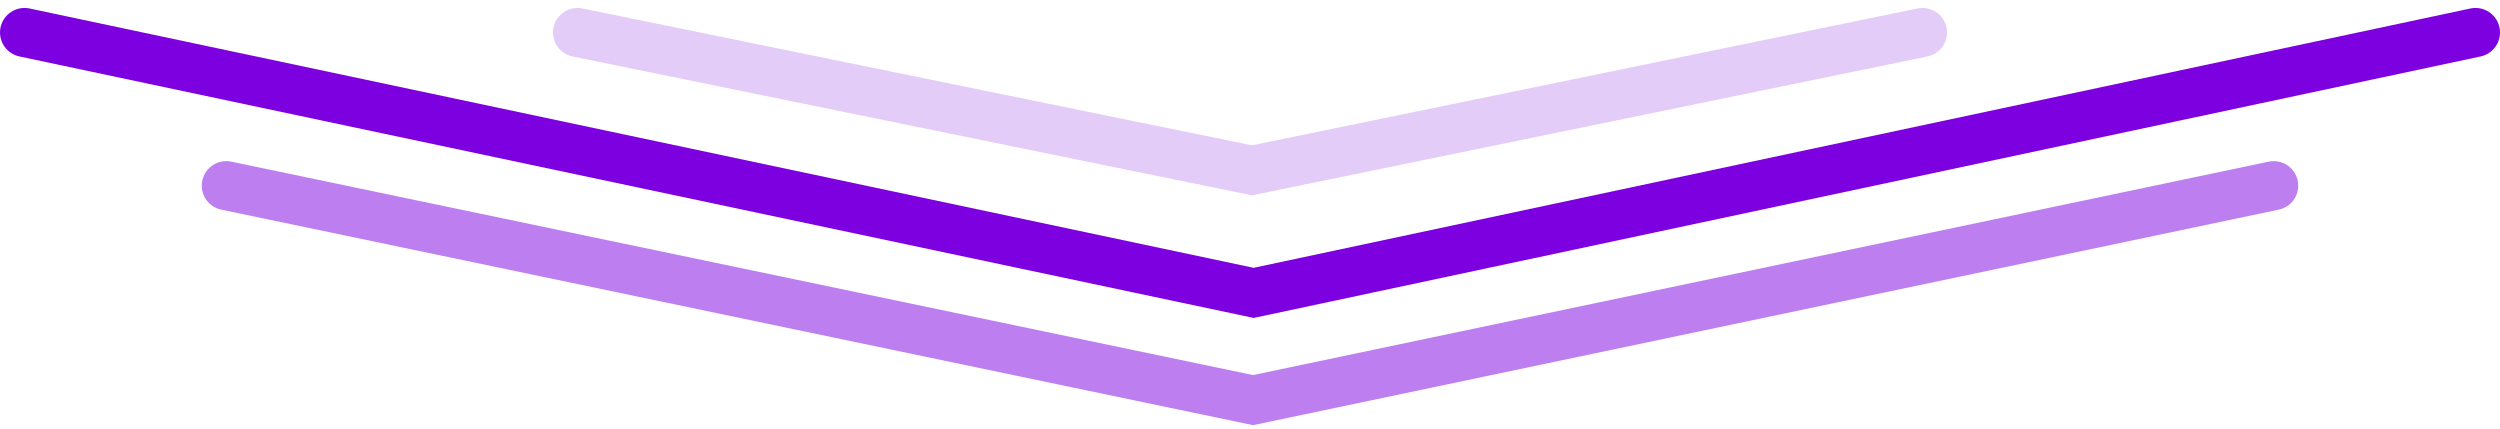
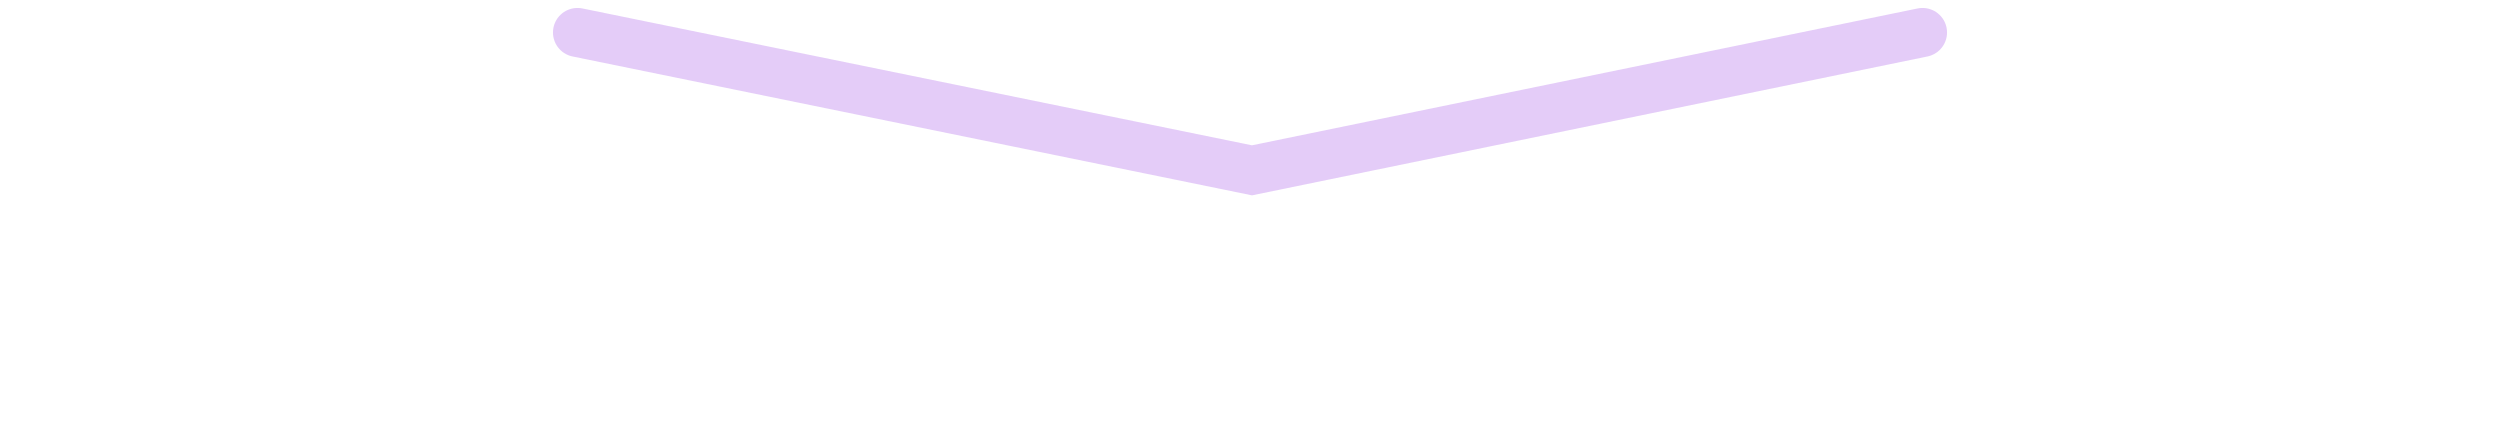
<svg xmlns="http://www.w3.org/2000/svg" width="204" height="35" viewBox="0 0 204 35" fill="none">
  <g id="Group 362">
-     <path id="Vector 116" d="M2 2.649L102.296 23.899L202 2.649" stroke="#7C00E0" stroke-width="4" stroke-linecap="round" />
-     <path id="Vector 117" opacity="0.5" d="M18.463 15.149L102.247 32.649L185.536 15.149" stroke="#7C00E0" stroke-width="4" stroke-linecap="round" />
    <path id="Vector 118" opacity="0.2" d="M47.122 2.649L102.162 13.899L156.878 2.649" stroke="#7C00E0" stroke-width="4" stroke-linecap="round" />
  </g>
</svg>